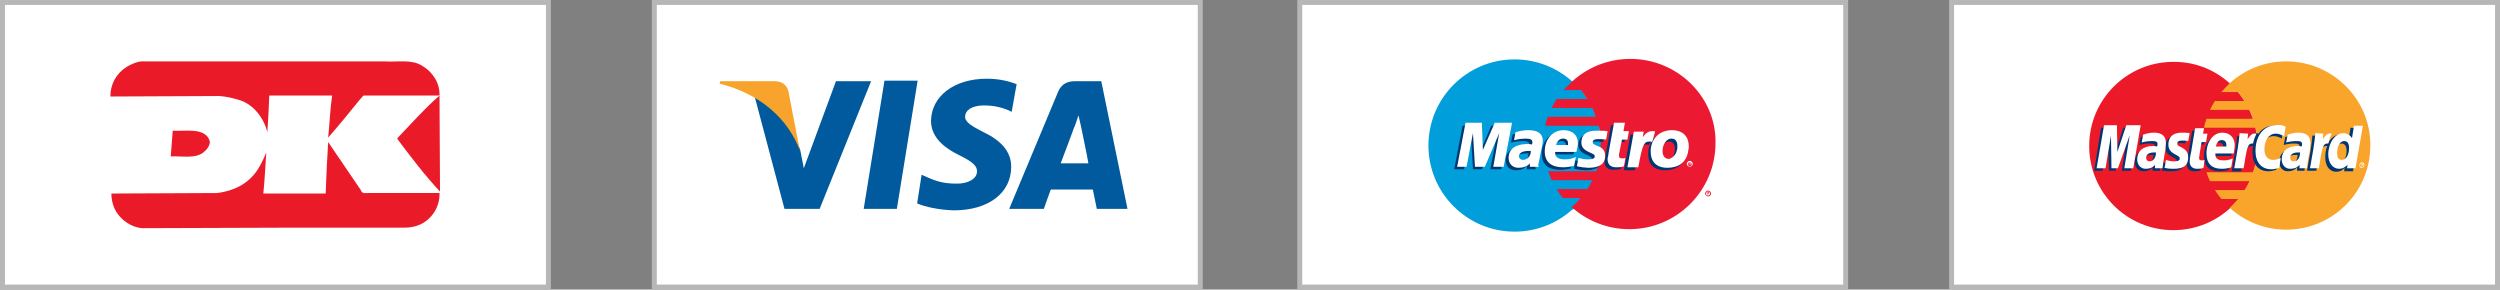
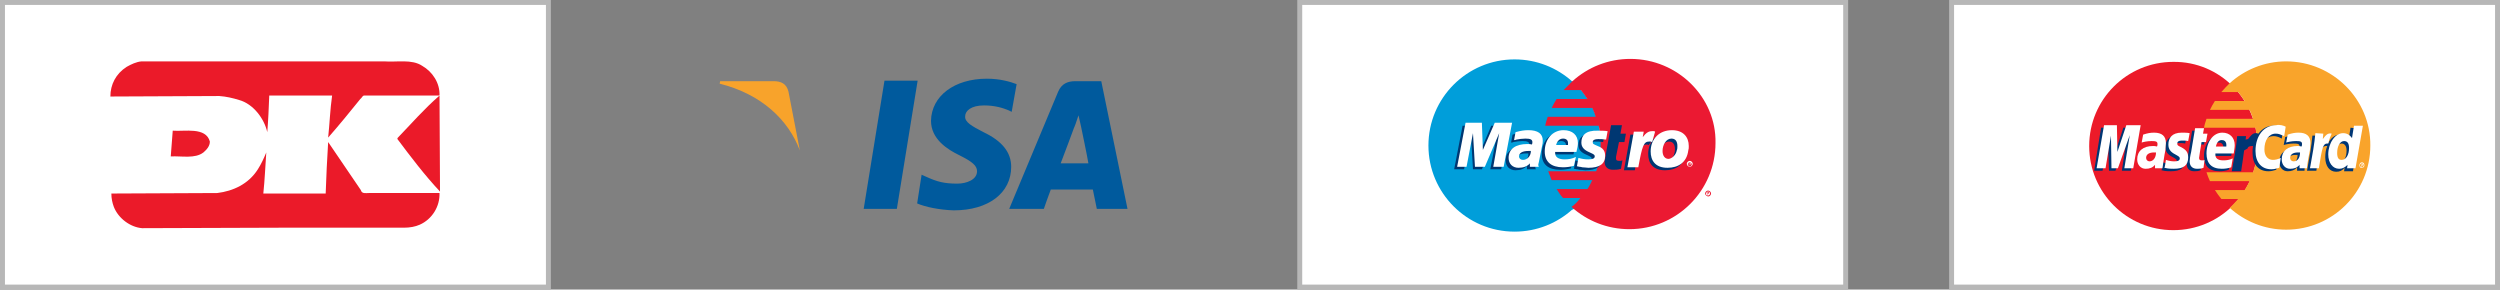
<svg xmlns="http://www.w3.org/2000/svg" version="1.1" id="Layer_1" x="0px" y="0px" viewBox="0 0 505.1 58.5" style="enable-background:new 0 0 505.1 58.5;" xml:space="preserve">
  <rect x="0" y="0" width="505.1" height="58.5" fill="#808080" stroke="none" />
  <style type="text/css">
	.st0{fill:#FFFFFF;stroke:#B7B7B7;stroke-miterlimit:10;}
	.st1{fill:#FFFFFF;}
	.st2{fill:#EB1A29;}
	.st3{fill:#005A9D;}
	.st4{fill:#F8A32B;}
	.st5{fill:#009EDA;}
	.st6{fill:#009EDA;stroke:#009EDA;stroke-width:0.195;}
	.st7{fill:#EB1932;}
	.st8{fill:#003772;}
	.st9{fill:#EC1A29;}
	.st10{fill:#F9A42B;}
	.st11{fill:#003674;}
</style>
  <path class="st0" d="M110.8,58H0.5V0.5h110.3V58z" />
-   <path class="st0" d="M242.5,58H132.2V0.5h110.3V58z" />
  <path class="st0" d="M372.9,58H262.6V0.5h110.3L372.9,58L372.9,58z" />
  <path class="st0" d="M504.6,58H394.3V0.5h110.3L504.6,58L504.6,58z" />
  <g id="Layer_2_1_">
    <polygon class="st1" points="88.8,39.1 22.5,39.2 22.5,19.4 88.8,19.3  " />
  </g>
  <g id="Layer_1_1_">
    <path class="st2" d="M77.6,12.4c2.6,0.2,5.6-0.5,7.7,0.9c2.1,1.2,3.6,3.5,3.5,6H73.5c-0.3,0.1-0.4,0.5-0.7,0.7   c-2.1,2.6-4.3,5.3-6.5,7.8c0.3-2.8,0.4-5.7,0.8-8.5H54.4c-0.1,2.5-0.2,5-0.4,7.4c-0.6-2.7-2.8-5.7-5.7-6.5c-1.3-0.4-2.6-0.7-4-0.8   l-21.9,0.1h-0.1c0-2.4,1.1-4.6,3.3-6c0.9-0.5,1.9-1,3-1.1H77.6L77.6,12.4z" />
    <path class="st2" d="M88.9,38.7C88.9,38.8,88.8,38.8,88.9,38.7c-3.1-3.3-5.9-7-8.6-10.6v-0.2c2.8-2.9,5.4-5.9,8.4-8.5h0.1   L88.9,38.7L88.9,38.7z" />
    <path class="st2" d="M42.4,28.6c0,0.9-0.6,1.6-1.3,2.2c-1.7,1.3-4.3,0.7-6.6,0.8l0.4-5.2C37.3,26.6,41.6,25.6,42.4,28.6L42.4,28.6z   " />
    <path class="st2" d="M72.9,38.4c0.2,0.8,1,0.6,1.6,0.6h14.3c0.1,2.7-1.5,5.3-4,6.4c-0.9,0.4-2,0.6-3.1,0.6h-24l-29,0.1   c-2.4-0.2-4.8-2-5.7-4.3c-0.3-0.8-0.5-1.7-0.5-2.7L43.9,39c3.2-0.4,6.3-1.8,8.2-4.8c0.7-1.1,1.2-2.2,1.7-3.4   c-0.2,2.7-0.3,5.5-0.6,8.3c4.1,0,12.6,0,12.6,0c0.1-3.4,0.3-7,0.5-10.4L72.9,38.4L72.9,38.4z" />
  </g>
  <polyline class="st3" points="174.5,42.2 178.7,16.3 185.4,16.3 181.2,42.2 174.5,42.2 " />
  <path class="st3" d="M205.4,17c-1.3-0.5-3.4-1.1-6-1.1c-6.6,0-11.2,3.5-11.3,8.5c0,3.7,3.3,5.8,5.8,7c2.6,1.3,3.5,2.1,3.5,3.2  c0,1.7-2.1,2.5-4,2.5c-2.7,0-4.1-0.4-6.3-1.4l-0.9-0.4l-0.9,5.8c1.6,0.7,4.4,1.3,7.4,1.4c7,0,11.6-3.5,11.6-8.8c0-2.9-1.8-5.2-5.6-7  c-2.3-1.2-3.8-2-3.7-3.2c0-1.1,1.2-2.2,3.8-2.2c2.2,0,3.8,0.5,5,1l0.6,0.3L205.4,17" />
  <path class="st3" d="M222.5,16.4h-5.2c-1.6,0-2.8,0.5-3.5,2.1l-9.9,23.7h7c0,0,1.1-3.2,1.4-3.9c0.8,0,7.6,0,8.5,0  c0.2,0.9,0.8,3.9,0.8,3.9h6.2L222.5,16.4 M214.3,33c0.6-1.5,2.7-7.2,2.7-7.2c0,0.1,0.6-1.5,0.9-2.5l0.5,2.2c0,0,1.3,6.2,1.5,7.5  C218.7,33,215.6,33,214.3,33z" />
-   <path class="st3" d="M168.9,16.4L162.4,34l-0.7-3.6c-1.2-4.1-5-8.6-9.2-10.8l6,22.6h7.1L176,16.4H168.9" />
  <path class="st4" d="M156.3,16.4h-10.8l-0.1,0.5c8.4,2.1,13.9,7.3,16.2,13.5l-2.3-11.9C158.9,16.9,157.8,16.4,156.3,16.4z" />
  <path class="st5" d="M317.7,42.3c3.5-3.2,5.7-7.8,5.7-12.9s-2.2-9.7-5.7-12.9c-3.1-2.8-7.2-4.5-11.7-4.5c-9.6,0-17.4,7.8-17.4,17.4  s7.8,17.4,17.4,17.4C310.5,46.8,314.6,45.1,317.7,42.3z" />
  <path class="st6" d="M317.7,42.3c3.5-3.2,5.7-7.8,5.7-12.9s-2.2-9.7-5.7-12.9" />
  <path class="st7" d="M329.4,11.9c-4.5,0-8.6,1.7-11.7,4.5c-0.6,0.6-1.2,1.2-1.8,1.8h3.5c0.5,0.6,0.9,1.2,1.3,1.8h-6.2  c-0.4,0.6-0.7,1.2-1,1.8h8.2c0.3,0.6,0.5,1.2,0.7,1.8h-9.7c-0.2,0.6-0.4,1.2-0.5,1.8H323c0.3,1.2,0.4,2.4,0.4,3.7  c0,1.9-0.3,3.8-0.9,5.5h-9.7c0.2,0.6,0.5,1.2,0.7,1.8h8.2c-0.3,0.6-0.6,1.3-1,1.8h-6.2c0.4,0.6,0.8,1.3,1.3,1.8h3.5  c-0.5,0.7-1.1,1.3-1.8,1.8c3.1,2.8,7.2,4.5,11.7,4.5c9.6,0,17.4-7.8,17.4-17.4C346.8,19.7,339,11.9,329.4,11.9z" />
  <path class="st7" d="M344.5,39.1c0-0.3,0.3-0.6,0.6-0.6c0.3,0,0.6,0.3,0.6,0.6s-0.3,0.6-0.6,0.6C344.8,39.6,344.5,39.4,344.5,39.1z   M345.1,39.5c0.2,0,0.4-0.2,0.4-0.4s-0.2-0.4-0.4-0.4c-0.2,0-0.4,0.2-0.4,0.4C344.6,39.3,344.8,39.5,345.1,39.5z M345,39.3h-0.1  v-0.5h0.2h0.1l0.1,0.1c0,0.1,0,0.1-0.1,0.1l0.1,0.2h-0.1l-0.1-0.2H345V39.3L345,39.3z M345,39L345,39c0.1,0,0.1,0,0.1,0s0,0,0-0.1  c0,0,0,0,0-0.1H345l0,0V39L345,39z" />
  <g>
    <polygon class="st8" points="303.3,34.2 301.1,34.2 302.4,27.4 299.4,34.2 297.6,34.2 297.2,27.4 295.8,34.2 293.8,34.2    295.5,25.4 298.9,25.4 299,30.8 301.3,25.4 305,25.4  " />
    <g>
      <path class="st8" d="M327.5,34.1c-0.6,0.2-1.1,0.2-1.6,0.2c-1.1,0-1.7-0.6-1.7-1.6c0-0.2,0-0.4,0.1-0.6l0.1-0.7l0.1-0.6l1-5.5h2.2    l-0.3,1.7h1.1l-0.3,1.7h-1.1l-0.6,3c0,0.1,0,0.2,0,0.3c0,0.4,0.2,0.5,0.7,0.5c0.2,0,0.4,0,0.6-0.1L327.5,34.1z" />
      <path class="st8" d="M318.9,29.3c0,0.9,0.5,1.5,1.7,2c0.9,0.4,1,0.5,1,0.8c0,0.4-0.4,0.6-1.3,0.6c-0.7,0-1.3-0.1-2-0.3l-0.3,1.7    h0.1l0.4,0.1c0.1,0,0.3,0,0.6,0.1c0.5,0,0.9,0.1,1.2,0.1c2.3,0,3.4-0.8,3.4-2.4c0-1-0.4-1.6-1.5-2c-0.9-0.4-1-0.4-1-0.8    s0.4-0.6,1.1-0.6c0.4,0,1,0,1.6,0.1l0.3-1.7c-0.6-0.1-1.4-0.1-1.9-0.1C319.7,26.8,318.9,28,318.9,29.3z" />
      <path class="st8" d="M310.3,34.2h-1.8v-0.7c-0.5,0.6-1.3,0.9-2.3,0.9c-1.2,0-2-0.8-2-2c0-1.8,1.4-2.8,3.8-2.8c0.2,0,0.6,0,0.9,0.1    c0.1-0.2,0.1-0.3,0.1-0.5c0-0.5-0.4-0.7-1.4-0.7c-0.6,0-1.3,0.1-1.8,0.2l-0.3,0.1h-0.2l0.3-1.6c1.1-0.3,1.8-0.4,2.6-0.4    c1.9,0,2.9,0.7,2.9,2.1c0,0.4,0,0.6-0.2,1.4l-0.5,2.5l-0.1,0.5l-0.1,0.4v0.2L310.3,34.2z M308.8,31c-0.2,0-0.3,0-0.5,0    c-1.2,0-1.9,0.4-1.9,1.1c0,0.4,0.3,0.7,0.8,0.7C308.2,32.8,308.8,32.1,308.8,31z" />
      <path class="st8" d="M317.4,34c-0.7,0.2-1.5,0.3-2.2,0.3c-2.4,0-3.7-1.1-3.7-3.2c0-2.5,1.6-4.3,3.8-4.3c1.8,0,2.9,1,2.9,2.6    c0,0.5-0.1,1-0.3,1.8h-4.3c0,0.1,0,0.2,0,0.2c0,0.8,0.6,1.3,1.9,1.3c0.8,0,1.5-0.1,2.3-0.5L317.4,34z M316.4,29.8    c0-0.1,0-0.3,0-0.4c0-0.6-0.4-0.9-1-0.9c-0.7,0-1.2,0.5-1.4,1.3H316.4z" />
      <path class="st8" d="M340.6,30.9c-0.3,2.4-2,3.5-4.2,3.5c-2.5,0-3.4-1.5-3.4-3.3c0-2.5,1.7-4.3,4.3-4.3c2.3,0,3.4,1.4,3.4,3.2    C340.6,30.5,340.6,30.5,340.6,30.9L340.6,30.9z M338.4,30.1c0-0.8-0.3-1.5-1.2-1.5c-1.1,0-1.8,1.3-1.8,2.5c0,1,0.5,1.6,1.2,1.6    c0.5,0,1.5-0.6,1.7-1.8C338.4,30.7,338.4,30.4,338.4,30.1z" />
    </g>
  </g>
  <path class="st1" d="M340.8,33.1c0-0.3,0.3-0.6,0.6-0.6s0.6,0.3,0.6,0.6s-0.3,0.6-0.6,0.6S340.8,33.4,340.8,33.1z M341.4,33.6  c0.2,0,0.4-0.2,0.4-0.4s-0.2-0.4-0.4-0.4c-0.2,0-0.4,0.2-0.4,0.4C341,33.4,341.2,33.6,341.4,33.6z M341.3,33.4h-0.1v-0.5h0.2h0.1  l0.1,0.1c0,0.1,0,0.1-0.1,0.1l0.1,0.2h-0.1l-0.1-0.2h-0.1V33.4L341.3,33.4z M341.3,33.1L341.3,33.1c0.1,0,0.1,0,0.1,0s0,0,0-0.1  c0,0,0,0,0-0.1h-0.1h-0.1L341.3,33.1L341.3,33.1z" />
  <polygon class="st1" points="303.8,33.7 301.7,33.7 302.9,26.9 300,33.7 298,33.7 297.6,26.9 296.3,33.7 294.4,33.7 296.1,24.8   299.4,24.8 299.6,30.3 302,24.8 305.5,24.8 " />
  <g>
-     <path class="st1" d="M328.1,33.6c-0.6,0.2-1.1,0.2-1.6,0.2c-1.1,0-1.7-0.6-1.7-1.6c0-0.2,0-0.4,0.1-0.6l0.1-0.7l0.1-0.6l1-5.5h2.2   l-0.3,1.7h1.1l-0.3,1.7h-1.1l-0.6,3c0,0.1,0,0.2,0,0.3c0,0.4,0.2,0.5,0.7,0.5c0.2,0,0.4,0,0.6-0.1L328.1,33.6z" />
    <path class="st8" d="M333.6,28.6l-0.1-0.2l0.4-1.1c-0.1,0-0.1,0-0.2,0s-0.2,0-0.2,0c-0.1,0-0.1,0-0.2,0c-0.7,0-1.2,0.3-1.9,1.2   l0.2-1.3h-2.2l-1.3,7.2h2.2c0.3-1.6,0.4-2.6,0.6-3.4c0.3-1.3,1.3-1.9,1.9-1.8c0.1,0,0.1,0,0.2,0.1h0.1L333.6,28.6z" />
    <path class="st1" d="M334.4,26.6c-0.2-0.1-0.2-0.1-0.2-0.1c-0.1,0-0.2,0-0.2,0c-0.1,0-0.1,0-0.2,0c-0.7,0-1.2,0.3-1.9,1.2l0.2-1.1   h-2l-1.3,7.2h2.2c0.8-4.4,1.1-5.2,2.2-5.2c0.1,0,0.2,0,0.3,0l0.3,0.1L334.4,26.6z" />
    <path class="st1" d="M319.5,28.8c0,0.9,0.5,1.5,1.7,2c0.9,0.4,1,0.5,1,0.8c0,0.4-0.4,0.6-1.3,0.6c-0.7,0-1.3-0.1-2-0.3l-0.3,1.7   h0.1l0.4,0.1c0.1,0,0.3,0,0.6,0.1c0.5,0,0.9,0.1,1.2,0.1c2.3,0,3.4-0.8,3.4-2.4c0-1-0.4-1.6-1.5-2c-0.9-0.4-1-0.4-1-0.8   s0.4-0.6,1.1-0.6c0.4,0,1,0,1.6,0.1l0.3-1.7c-0.6-0.1-1.4-0.1-1.9-0.1C320.3,26.3,319.5,27.4,319.5,28.8z" />
    <path class="st1" d="M310.9,33.7h-1.8V33c-0.5,0.6-1.3,0.9-2.3,0.9c-1.2,0-2-0.8-2-2c0-1.8,1.4-2.8,3.8-2.8c0.2,0,0.6,0,0.9,0.1   c0.1-0.2,0.1-0.3,0.1-0.5c0-0.5-0.4-0.7-1.4-0.7c-0.6,0-1.3,0.1-1.8,0.2l-0.3,0.1h-0.2l0.3-1.6c1.1-0.3,1.8-0.4,2.6-0.4   c1.9,0,2.9,0.7,2.9,2.1c0,0.4,0,0.6-0.2,1.4l-0.5,2.5l-0.1,0.5l-0.1,0.4v0.2L310.9,33.7z M309.3,30.5c-0.2,0-0.3,0-0.5,0   c-1.2,0-1.9,0.4-1.9,1.1c0,0.4,0.3,0.7,0.8,0.7C308.6,32.3,309.3,31.5,309.3,30.5z" />
    <path class="st1" d="M318,33.5c-0.7,0.2-1.5,0.3-2.2,0.3c-2.4,0-3.7-1.1-3.7-3.2c0-2.5,1.6-4.3,3.8-4.3c1.8,0,2.9,1,2.9,2.6   c0,0.5-0.1,1-0.3,1.8h-4.3c0,0.1,0,0.2,0,0.2c0,0.8,0.6,1.3,1.9,1.3c0.8,0,1.5-0.1,2.3-0.5L318,33.5z M316.8,29.3   c0-0.1,0-0.3,0-0.4c0-0.6-0.4-0.9-1-0.9c-0.7,0-1.2,0.5-1.4,1.3H316.8z" />
    <path class="st1" d="M341.1,30.4c-0.3,2.4-2,3.5-4.2,3.5c-2.5,0-3.4-1.5-3.4-3.3c0-2.5,1.7-4.3,4.3-4.3c2.3,0,3.4,1.4,3.4,3.2   C341.2,30,341.2,30,341.1,30.4L341.1,30.4z M338.9,29.5c0-0.8-0.3-1.5-1.2-1.5c-1.1,0-1.8,1.3-1.8,2.5c0,1,0.5,1.6,1.2,1.6   c0.5,0,1.5-0.6,1.7-1.8C338.9,30.1,338.9,29.8,338.9,29.5z" />
  </g>
  <g>
    <g>
      <g>
        <g>
          <path class="st9" d="M456.1,29.5c0,9.4-7.6,17-17,17s-17-7.6-17-17s7.6-17,17-17C448.5,12.4,456.1,20.1,456.1,29.5z" />
          <g>
            <path class="st10" d="M461.9,12.4c-4.4,0-8.4,1.7-11.4,4.4c-0.6,0.6-1.2,1.2-1.7,1.8h3.4c0.5,0.6,0.9,1.2,1.3,1.8h-6       c-0.4,0.6-0.7,1.2-1,1.8h8c0.3,0.6,0.5,1.2,0.7,1.8h-9.4c-0.2,0.6-0.4,1.2-0.5,1.8h10.4c0.2,1.2,0.4,2.4,0.4,3.6       c0,1.9-0.3,3.7-0.9,5.4h-9.4c0.2,0.6,0.4,1.2,0.7,1.8h8c-0.3,0.6-0.6,1.2-1,1.8h-6c0.4,0.6,0.8,1.2,1.3,1.8h3.4       c-0.5,0.6-1.1,1.2-1.7,1.8c3,2.7,7,4.4,11.4,4.4c9.4,0,17-7.6,17-17C479,20.1,471.3,12.4,461.9,12.4z" />
          </g>
        </g>
        <path class="st1" d="M476.7,39c0-0.3,0.2-0.5,0.6-0.5c0.3,0,0.6,0.2,0.6,0.5s-0.2,0.6-0.6,0.6C476.9,39.5,476.7,39.3,476.7,39z      M477.2,39.4c0.2,0,0.4-0.2,0.4-0.4s-0.2-0.4-0.4-0.4c-0.2,0-0.4,0.2-0.4,0.4C476.8,39.2,477,39.4,477.2,39.4z M477.2,39.2h-0.1     v-0.5h0.2h0.1l0.1,0.1c0,0.1,0,0.1-0.1,0.1l0.1,0.2h-0.1l-0.1-0.2h-0.1V39.2L477.2,39.2z M477.2,38.9L477.2,38.9     c0.1,0,0.1,0,0.1,0s0,0,0-0.1l0,0L477.2,38.9l-0.1-0.1L477.2,38.9L477.2,38.9z" />
      </g>
      <g>
        <g>
-           <path class="st11" d="M435.1,31.3c-0.2,0-0.3,0-0.4,0c-1,0-1.6,0.4-1.6,1.1c0,0.4,0.3,0.7,0.7,0.7      C434.5,33.1,435,32.4,435.1,31.3z M436.4,34.5c-0.2,0-1.5,0-1.5,0v-0.7c-0.5,0.6-1.1,0.8-1.9,0.8c-1,0-1.7-0.8-1.7-1.9      c0-1.7,1.2-2.7,3.2-2.7c0.2,0,0.5,0,0.8,0.1c0.1-0.2,0.1-0.3,0.1-0.5c0-0.5-0.3-0.6-1.2-0.6c-0.9,0-1.7,0.2-2,0.3      c0-0.1,0.3-1.6,0.3-1.6c0.9-0.3,1.5-0.4,2.2-0.4c1.6,0,2.4,0.7,2.4,2.1c0,0.4-0.1,0.8-0.1,1.4C436.8,31.8,436.5,33.9,436.4,34.5      z" />
          <polygon class="st11" points="430.5,34.5 428.7,34.5 429.7,27.8 427.4,34.5 426.1,34.5 425.9,27.9 424.8,34.5 423.1,34.5       424.5,25.8 427.2,25.8 427.4,30.7 429,25.8 431.9,25.8     " />
          <path class="st11" d="M464.2,31.3c-0.2,0-0.3,0-0.4,0c-1,0-1.6,0.4-1.6,1.1c0,0.4,0.3,0.7,0.7,0.7      C463.6,33.1,464.2,32.4,464.2,31.3z M465.6,34.5c-0.2,0-1.5,0-1.5,0v-0.7c-0.5,0.6-1.1,0.8-1.9,0.8c-1,0-1.7-0.8-1.7-1.9      c0-1.7,1.2-2.7,3.2-2.7c0.2,0,0.5,0,0.8,0.1c0.1-0.2,0.1-0.3,0.1-0.5c0-0.5-0.3-0.6-1.2-0.6c-0.9,0-1.7,0.2-2,0.3      c0-0.1,0.3-1.6,0.3-1.6c0.9-0.3,1.5-0.4,2.2-0.4c1.6,0,2.4,0.7,2.4,2.1c0,0.4-0.1,0.8-0.1,1.4C465.9,31.8,465.6,33.9,465.6,34.5      z" />
          <path class="st11" d="M444.6,34.4c-0.5,0.2-0.9,0.2-1.3,0.2c-0.9,0-1.5-0.5-1.5-1.5c0-0.3,0.1-1.1,0.3-1.9      c0.1-0.7,0.8-4.8,0.8-4.8h1.8l-0.2,1.1h1.1l-0.3,1.7h-1.1c-0.2,1.3-0.5,3-0.5,3.2c0,0.4,0.2,0.5,0.6,0.5c0.2,0,0.4,0,0.5-0.1      L444.6,34.4z" />
          <path class="st11" d="M450.3,34.3c-0.6,0.2-1.2,0.3-1.9,0.3c-2.1,0-3.1-1.1-3.1-3.1c0-2.4,1.4-4.2,3.2-4.2c1.5,0,2.5,1,2.5,2.5      c0,0.5-0.1,1-0.2,1.7h-3.7c-0.1,1,0.5,1.4,1.6,1.4c0.7,0,1.3-0.1,1.9-0.4L450.3,34.3z M449.2,30.1c0-0.1,0.2-1.3-0.9-1.3      c-0.6,0-1,0.4-1.2,1.3H449.2z" />
          <path class="st11" d="M437.5,29.7c0,0.9,0.4,1.5,1.4,2c0.7,0.4,0.9,0.5,0.9,0.8c0,0.4-0.3,0.6-1.1,0.6c-0.6,0-1.1-0.1-1.7-0.3      c0,0-0.2,1.5-0.3,1.6c0.4,0.1,0.8,0.2,1.9,0.2c2,0,2.9-0.7,2.9-2.3c0-1-0.4-1.5-1.3-2c-0.8-0.4-0.9-0.4-0.9-0.8s0.3-0.6,0.9-0.6      c0.4,0,0.9,0,1.3,0.1l0.3-1.6c-0.5-0.1-1.2-0.1-1.6-0.1C438.2,27.3,437.5,28.4,437.5,29.7z" />
          <path class="st11" d="M459.3,27.5c0.5,0,1,0.1,1.7,0.5l0.3-1.9c-0.3-0.1-1.2-0.7-2-0.7c-1.2,0-2.3,0.6-3,1.6      c-1.1-0.4-1.5,0.4-2.1,1.1l-0.5,0.1c0-0.2,0.1-0.5,0.1-0.7H452c-0.2,2.2-0.6,4.4-1,6.6l-0.1,0.5h1.9c0.3-2,0.5-3.3,0.6-4.2      l0.7-0.4c0.1-0.4,0.4-0.5,1.1-0.5c-0.1,0.5-0.1,0.9-0.1,1.4c0,2.3,1.2,3.7,3.2,3.7c0.5,0,1-0.1,1.6-0.3l0.3-2      c-0.6,0.3-1.1,0.4-1.6,0.4c-1.1,0-1.7-0.8-1.7-2.1C456.9,28.8,457.9,27.5,459.3,27.5z" />
          <path class="st11" d="M474.9,25.8l-0.4,2.5c-0.5-0.7-1-1.1-1.8-1.1c-0.9,0-1.8,0.7-2.3,1.7c-0.8-0.2-1.6-0.4-1.6-0.4l0,0      c0.1-0.6,0.1-0.9,0.1-1.1h-1.7c-0.2,2.2-0.6,4.4-1,6.6l-0.1,0.5h1.9c0.2-1.6,0.4-3,0.6-4c0.6-0.6,0.9-1.1,1.6-1      c-0.3,0.7-0.4,1.5-0.4,2.3c0,1.8,0.9,2.9,2.2,2.9c0.7,0,1.2-0.2,1.7-0.8l-0.1,0.7h1.8l1.4-8.6L474.9,25.8L474.9,25.8z       M472.6,32.8c-0.6,0-0.9-0.5-0.9-1.4c0-1.4,0.6-2.4,1.4-2.4c0.6,0,1,0.5,1,1.4C474.1,31.9,473.5,32.8,472.6,32.8z" />
        </g>
        <g>
          <polygon class="st1" points="431,34 429.2,34 430.3,27.3 427.9,34 426.6,34 426.5,27.4 425.4,34 423.6,34 425.1,25.3       427.7,25.3 427.8,30.7 429.6,25.3 432.5,25.3     " />
          <path class="st1" d="M435.6,30.8c-0.2,0-0.3,0-0.4,0c-1,0-1.6,0.4-1.6,1.1c0,0.4,0.3,0.7,0.7,0.7      C435,32.6,435.6,31.9,435.6,30.8z M436.9,34c-0.2,0-1.5,0-1.5,0v-0.7c-0.5,0.6-1.1,0.8-1.9,0.8c-1,0-1.7-0.8-1.7-1.9      c0-1.7,1.2-2.7,3.2-2.7c0.2,0,0.5,0,0.8,0.1c0.1-0.2,0.1-0.3,0.1-0.5c0-0.5-0.3-0.6-1.2-0.6c-0.9,0-1.7,0.2-2,0.3      c0-0.1,0.3-1.6,0.3-1.6c0.9-0.3,1.5-0.4,2.2-0.4c1.6,0,2.4,0.7,2.4,2.1c0,0.4-0.1,0.8-0.1,1.4C437.3,31.2,437,33.4,436.9,34z" />
          <path class="st1" d="M461.8,25.6l-0.3,1.9c-0.7-0.3-1.1-0.5-1.7-0.5c-1.4,0-2.3,1.3-2.3,3.2c0,1.3,0.7,2.1,1.7,2.1      c0.5,0,1-0.1,1.6-0.4l-0.3,2c-0.7,0.2-1.1,0.3-1.6,0.3c-2,0-3.2-1.4-3.2-3.7c0-3.1,1.7-5.2,4.2-5.2      C460.5,25.1,461.5,25.4,461.8,25.6z" />
          <path class="st1" d="M464.7,30.8c-0.2,0-0.3,0-0.4,0c-1,0-1.6,0.4-1.6,1.1c0,0.4,0.3,0.7,0.7,0.7      C464.2,32.6,464.7,31.9,464.7,30.8z M466.1,34c-0.2,0-1.5,0-1.5,0v-0.7c-0.5,0.6-1.1,0.8-1.9,0.8c-1,0-1.7-0.8-1.7-1.9      c0-1.7,1.2-2.7,3.2-2.7c0.2,0,0.5,0,0.8,0.1c0.1-0.2,0.1-0.3,0.1-0.5c0-0.5-0.3-0.6-1.2-0.6c-0.9,0-1.7,0.2-2,0.3      c0-0.1,0.3-1.6,0.3-1.6c0.9-0.3,1.5-0.4,2.2-0.4c1.6,0,2.4,0.7,2.4,2.1c0,0.4-0.1,0.8-0.1,1.4C466.5,31.2,466.1,33.4,466.1,34z" />
          <path class="st1" d="M445.2,33.9c-0.5,0.2-0.9,0.2-1.3,0.2c-0.9,0-1.5-0.5-1.5-1.5c0-0.3,0.1-1.1,0.3-1.9      c0.1-0.7,0.8-4.8,0.8-4.8h1.8l-0.2,1.1h0.9l-0.3,1.7h-0.9c-0.2,1.3-0.5,3-0.5,3.2c0,0.4,0.2,0.5,0.6,0.5c0.2,0,0.4,0,0.5-0.1      L445.2,33.9z" />
          <path class="st1" d="M450.8,33.8c-0.6,0.2-1.2,0.3-1.9,0.3c-2.1,0-3.1-1.1-3.1-3.1c0-2.4,1.4-4.2,3.2-4.2c1.5,0,2.5,1,2.5,2.5      c0,0.5-0.1,1-0.2,1.7h-3.7c-0.1,1,0.5,1.4,1.6,1.4c0.7,0,1.3-0.1,1.9-0.4L450.8,33.8z M449.8,29.6c0-0.1,0.2-1.3-0.9-1.3      c-0.6,0-1,0.4-1.2,1.3H449.8z" />
          <path class="st1" d="M438.1,29.2c0,0.9,0.4,1.5,1.4,2c0.7,0.4,0.9,0.5,0.9,0.8c0,0.4-0.3,0.6-1.1,0.6c-0.6,0-1.1-0.1-1.7-0.3      c0,0-0.2,1.5-0.3,1.6c0.4,0.1,0.8,0.2,1.9,0.2c2,0,2.9-0.7,2.9-2.3c0-1-0.4-1.5-1.3-2c-0.8-0.4-0.9-0.4-0.9-0.8s0.3-0.6,0.9-0.6      c0.4,0,0.9,0,1.3,0.1l0.3-1.6c-0.5-0.1-1.2-0.1-1.6-0.1C438.8,26.8,438.1,27.9,438.1,29.2z" />
          <path class="st1" d="M475.9,34h-1.7l0.1-0.7c-0.5,0.5-1,0.8-1.7,0.8c-1.3,0-2.2-1.2-2.2-2.9c0-2.3,1.4-4.3,3-4.3      c0.7,0,1.3,0.3,1.8,1l0.4-2.5h1.8L475.9,34z M473.1,32.3c0.9,0,1.5-1,1.5-2.4c0-0.9-0.3-1.4-1-1.4c-0.8,0-1.4,1-1.4,2.4      C472.2,31.9,472.5,32.3,473.1,32.3z" />
          <path class="st1" d="M467.8,26.9c-0.2,2.2-0.6,4.4-1,6.6l-0.1,0.5h1.8c0.7-4.3,0.8-5.1,1.9-5c0.2-0.9,0.5-1.6,0.7-2      c-0.8-0.2-1.2,0.3-1.8,1.1c0-0.4,0.1-0.7,0.1-1.1L467.8,26.9L467.8,26.9z" />
-           <path class="st1" d="M452.5,26.9c-0.2,2.2-0.6,4.4-1,6.6l-0.1,0.5h1.9c0.7-4.3,0.8-5.1,1.9-5c0.2-0.9,0.5-1.6,0.7-2      c-0.8-0.2-1.2,0.3-1.8,1.1c0-0.4,0.1-0.7,0.1-1.1L452.5,26.9L452.5,26.9z" />
          <g>
            <path class="st1" d="M476.7,33.4c0-0.3,0.2-0.6,0.5-0.6s0.5,0.2,0.5,0.6c0,0.3-0.2,0.5-0.5,0.5C476.9,34,476.7,33.7,476.7,33.4       z M477.2,33.8c0.2,0,0.4-0.2,0.4-0.4s-0.2-0.4-0.4-0.4c-0.2,0-0.4,0.2-0.4,0.4C476.8,33.6,477,33.8,477.2,33.8z M477.2,33.7       h-0.1v-0.5h0.2h0.1l0.1,0.1c0,0.1,0,0.1-0.1,0.1l0.1,0.2h-0.1l-0.1-0.2h-0.1V33.7L477.2,33.7z M477.2,33.4L477.2,33.4       c0.1,0,0.1,0,0.1,0s0,0,0-0.1l0,0L477.2,33.4l-0.1-0.1L477.2,33.4L477.2,33.4z" />
          </g>
        </g>
      </g>
    </g>
  </g>
</svg>